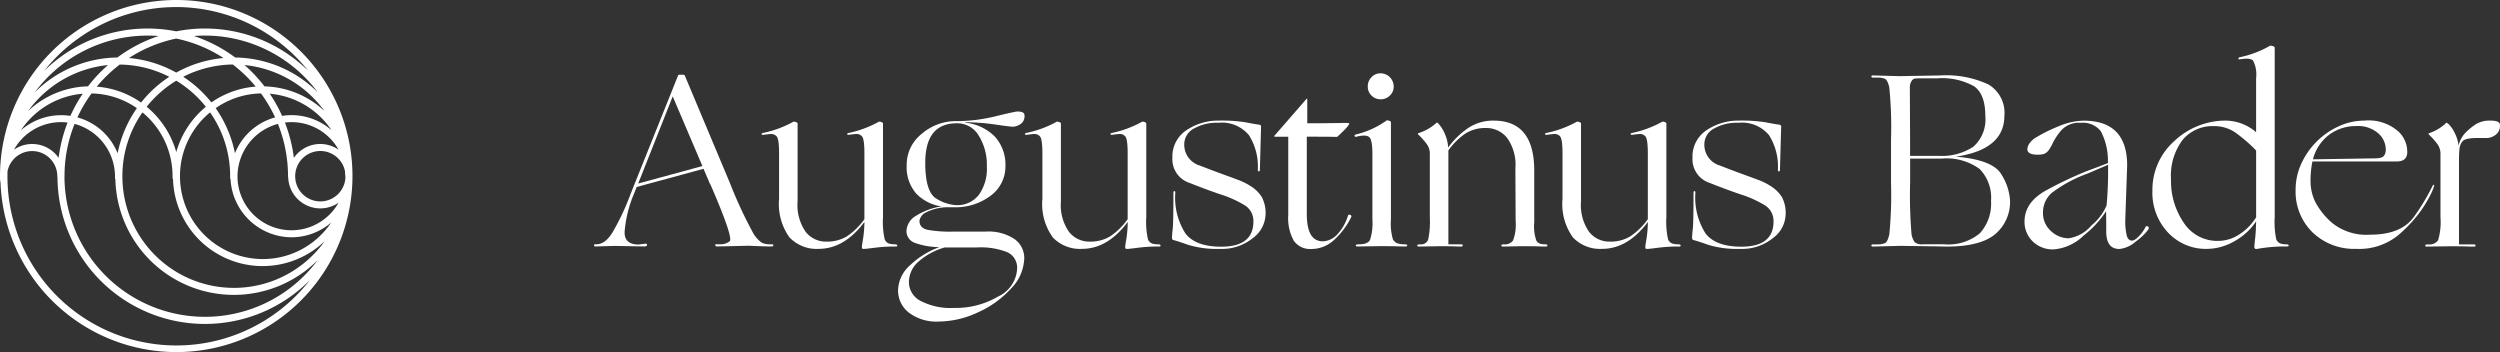
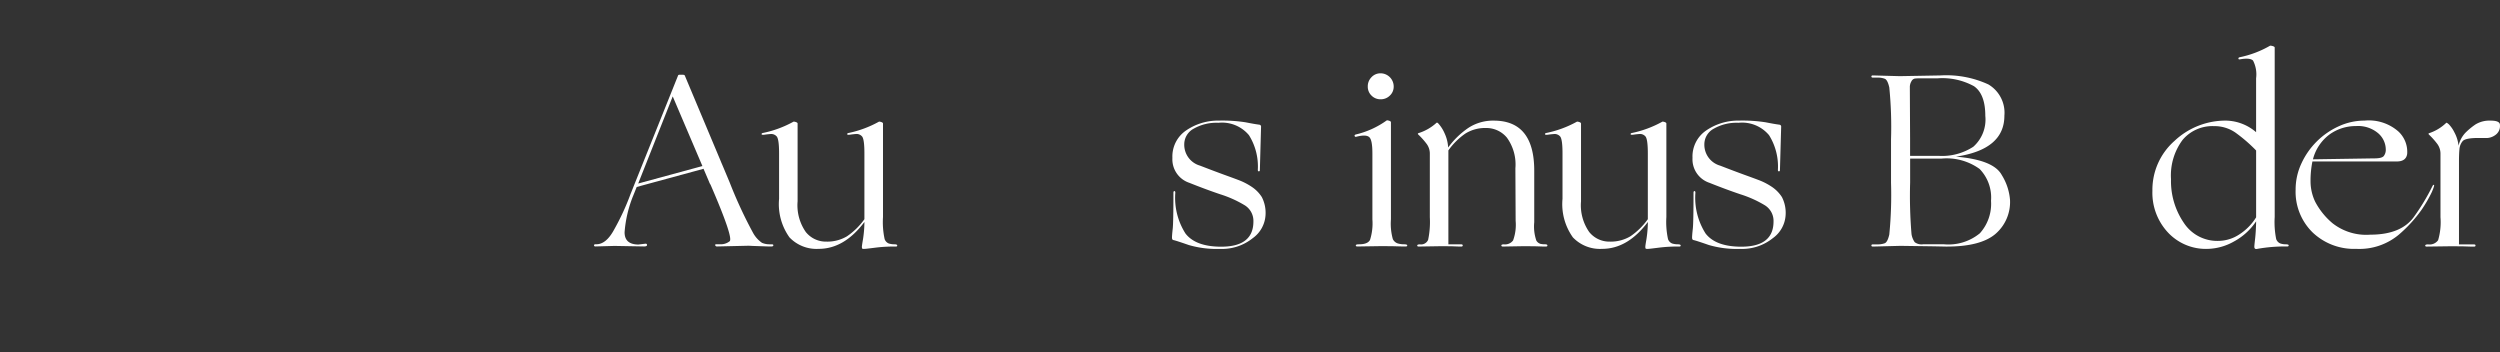
<svg xmlns="http://www.w3.org/2000/svg" width="265.184" height="37.389" viewBox="0 0 265.184 37.389">
  <rect x="0" y="0" width="265.184" height="37.389" fill="#333333" stroke="none" />
  <defs>
    <style>.a{fill:#fff;}</style>
  </defs>
-   <path class="a" d="M3.291,21.192c0-.162,0-.34.005-.518a2.667,2.667,0,0,1,5.283.54l.019.122A15.642,15.642,0,0,0,35.37,32.21,17.921,17.921,0,0,1,3.291,21.192Zm30.521,0a2.667,2.667,0,0,1,5.278-.551c.005.213.051.683.051.683a2.666,2.666,0,0,1-5.329-.132Zm-24.469,0a14.816,14.816,0,0,1,1.069-5.55,5.79,5.79,0,0,1,4.287,5.55v.267h.038A12.57,12.57,0,0,0,36.2,30.091a14.9,14.9,0,0,1-26.861-8.9Zm18.349,0a5.79,5.79,0,0,1,4.287-5.55,14.881,14.881,0,0,1,1.072,5.566l.022.157A3.406,3.406,0,0,0,38.412,24a5.726,5.726,0,0,1-10.72-2.81ZM9.667,15.5a15.578,15.578,0,0,0-.948,3.747,3.4,3.4,0,0,0-4.74-.866A5.709,5.709,0,0,1,9.667,15.5Zm23.057,0a5.706,5.706,0,0,1,5.688,2.88,3.436,3.436,0,0,0-1.933-.607,3.4,3.4,0,0,0-2.807,1.474A15.577,15.577,0,0,0,32.724,15.5ZM15.482,21.192a11.759,11.759,0,0,1,2.13-6.77,8.746,8.746,0,0,1,3.191,6.77v.267h.049a9.511,9.511,0,0,0,16.092,6.618,11.831,11.831,0,0,1-21.462-6.886Zm6.109,0a8.754,8.754,0,0,1,3.191-6.77,11.759,11.759,0,0,1,2.13,6.77v.267h.04a6.513,6.513,0,0,0,6.468,6.211,6.447,6.447,0,0,0,4.225-1.579,8.908,8.908,0,0,1-2.038,2.146,8.679,8.679,0,0,1-5.237,1.741A8.789,8.789,0,0,1,21.591,21.192Zm9.524-8.751a8.8,8.8,0,0,1,6.554,3.873,6.428,6.428,0,0,0-5.245-1.522A15.531,15.531,0,0,0,31.115,12.441Zm-19.839,0a15.767,15.767,0,0,0-1.309,2.351,6.5,6.5,0,0,0-5.251,1.53A8.782,8.782,0,0,1,11.276,12.441Zm-.564,2.513a14.916,14.916,0,0,1,1.5-2.543,8.682,8.682,0,0,1,4.808,1.563,12.612,12.612,0,0,0-2.044,4.786A6.406,6.406,0,0,0,10.712,14.954Zm14.664-.982a8.689,8.689,0,0,1,4.808-1.563,14.925,14.925,0,0,1,1.5,2.543,6.411,6.411,0,0,0-4.26,3.806A12.693,12.693,0,0,0,25.376,13.971Zm-7.319-.146a11.882,11.882,0,0,1,3.14-2.767,11.881,11.881,0,0,1,3.14,2.767,9.57,9.57,0,0,0-3.14,4.81A9.586,9.586,0,0,0,18.058,13.826Zm12.5-2.162A15.955,15.955,0,0,0,28.44,9.4a11.945,11.945,0,0,1,8.474,4.875A9.608,9.608,0,0,0,30.557,11.664ZM13.954,9.4a15.67,15.67,0,0,0-2.117,2.259A9.586,9.586,0,0,0,5.48,14.282,11.925,11.925,0,0,1,13.954,9.4Zm-1.188,2.286A15.11,15.11,0,0,1,15.2,9.348a11.835,11.835,0,0,1,5.256,1.3,12.556,12.556,0,0,0-2.991,2.729A9.435,9.435,0,0,0,12.766,11.691Zm9.173-1.045a11.907,11.907,0,0,1,5.256-1.3,15.119,15.119,0,0,1,2.43,2.343,9.476,9.476,0,0,0-4.7,1.682A12.649,12.649,0,0,0,21.94,10.646ZM16.181,8.654a14.756,14.756,0,0,1,5.013-2.065,14.66,14.66,0,0,1,5.013,2.065A12.588,12.588,0,0,0,21.194,10.2,12.575,12.575,0,0,0,16.181,8.654ZM27.447,8.6a15.5,15.5,0,0,0-4.379-2.281A14.931,14.931,0,0,1,36.215,12.3,12.629,12.629,0,0,0,27.447,8.6Zm-9.3-2.327c.391,0,.786.016,1.18.046A15.5,15.5,0,0,0,14.948,8.6,12.627,12.627,0,0,0,6.193,12.29,14.9,14.9,0,0,1,18.147,6.276Zm2.108-3,.051,0c.1-.005.194-.008.316-.014.157-.005.316-.008.478-.011l.1,0A17.938,17.938,0,0,1,35.186,10,15.625,15.625,0,0,0,21.194,5.825,15.62,15.62,0,0,0,7.17,10.036,17.9,17.9,0,0,1,20.255,3.272Zm.918-.772A18.7,18.7,0,0,0,2.5,21.192v.043q0,.146.008.291l.011.227.032,0A18.673,18.673,0,1,0,21.219,2.5Z" transform="translate(-2.5 -2.5)" />
  <path class="a" d="M74.923,24.829a2,2,0,0,1-.583-.083.77.77,0,0,1-.451-.474,8.516,8.516,0,0,1-.172-2.334V12.019c0-.07-.07-.123-.205-.166s-.222-.047-.259-.013a11.446,11.446,0,0,1-3.169,1.177c-.109.013-.166.056-.166.126s.109.086.332.053.434-.056.64-.07a.761.761,0,0,1,.583.239q.274.254.272,1.84v6.959a7.316,7.316,0,0,1-1.85,1.817,4.079,4.079,0,0,1-2.2.564,2.733,2.733,0,0,1-2.165-1.018,4.95,4.95,0,0,1-.872-3.252V12.019c0-.07-.07-.123-.209-.166s-.225-.047-.259-.013a11.361,11.361,0,0,1-3.2,1.177c-.1.016-.152.056-.152.126s.113.09.338.056.441-.053.65-.07a.776.776,0,0,1,.59.232q.279.254.278,1.827v4.82a6.06,6.06,0,0,0,1.1,4.084,3.96,3.96,0,0,0,3.1,1.22q2.715,0,4.853-2.851a12.654,12.654,0,0,1-.146,1.8c-.08.464-.123.739-.123.825a.416.416,0,0,0,.033.192c.02.043.152.05.391.027s.626-.073,1.164-.139a16.313,16.313,0,0,1,2.032-.1c.086,0,.129-.04.129-.116S75.125,24.829,74.923,24.829Z" transform="translate(19.946 1.085)" />
  <path class="a" d="M108.634,10.87a1.356,1.356,0,0,0,.978-.391,1.285,1.285,0,0,0,.409-.965,1.4,1.4,0,0,0-1.386-1.4,1.29,1.29,0,0,0-.968.411,1.37,1.37,0,0,0-.395.985,1.3,1.3,0,0,0,.395.965A1.323,1.323,0,0,0,108.634,10.87Z" transform="translate(37.813 -0.338)" />
  <path class="a" d="M52.688,19.764l.02-.047,3.643-9.193L59.5,17.911Zm-.066.162.06-.149-.053.133Zm14.226,6.286h-.206a1.991,1.991,0,0,1-.825-.159,3.091,3.091,0,0,1-.951-1.067A47.014,47.014,0,0,1,62.4,19.668l-.736-1.757-.1-.229-.126-.3.073.169L57.627,8.3c-.033-.05-.119-.076-.255-.076H57.1c-.1,0-.162.027-.179.076L52.28,19.873l-.149.375-.093.235-.162.4a25.461,25.461,0,0,1-1.727,3.743q-.845,1.581-1.893,1.581h-.1c-.1,0-.152.04-.152.116s.05.116.152.116l1.93-.053h.242l2.98.053c.212,0,.318-.053.318-.152s-.06-.149-.179-.139l-.743.089c-.971-.01-1.459-.441-1.459-1.3a12.865,12.865,0,0,1,.932-3.925l.162-.4h0l.192-.481,7.088-1.929-.08-.186.08.186.623,1.459v.027l.129.219q2.457,5.674,2.012,5.987a1.5,1.5,0,0,1-.862.315h-.55c-.1,0-.139.04-.11.116a.191.191,0,0,0,.2.116l3.285-.076c.026,0,.142,0,.351.013s.444.016.7.026.52.017.779.027.467.013.62.013.229-.043.229-.129C67.029,26.248,66.966,26.212,66.847,26.212Z" transform="translate(15.007 -0.298)" />
-   <path class="a" d="M108.165,22.387c-.122-.05-.2-.026-.235.076a4.978,4.978,0,0,1-1.17,2.026,2.156,2.156,0,0,1-1.5.7q-1.7,0-1.7-2.878V14.086l2.39.013.716.013h.116q1.277-1.164,1.28-1.419c0-.06-.309-.076-.922-.05l-2.443.026h-1.088V10.128c0-.086-.033-.093-.1-.026l-3.348,3.849c-.043.033-.055.066-.046.1s.026.047.046.047h1.432v8.3a4.938,4.938,0,0,0,.594,2.742,2.121,2.121,0,0,0,1.886.862,3.5,3.5,0,0,0,2.347-.928,8.032,8.032,0,0,0,1.847-2.45C108.322,22.517,108.288,22.44,108.165,22.387Z" transform="translate(35.057 0.408)" />
-   <path class="a" d="M166.447,16.972q0,2.109-.165,3.773a5.518,5.518,0,0,1-1.6,2.108,3.917,3.917,0,0,1-2.423,1.369,2.742,2.742,0,0,1-1.863-.759,2.522,2.522,0,0,1-.856-1.976,2.734,2.734,0,0,1,.932-2.085,14.44,14.44,0,0,1,3.829-2.059l2.145-.922v.55Zm4.228,6a.169.169,0,0,0-.262.05,3.582,3.582,0,0,1-.69.971c-.309.315-.551.474-.73.474-.282,0-.474-.182-.573-.55a6.716,6.716,0,0,1-.152-1.674l.2-5.742q0-4.759-4.628-4.757a6.968,6.968,0,0,0-2.576.57,16.359,16.359,0,0,0-2.5,1.233,2.05,2.05,0,0,0-.67.627,1.163,1.163,0,0,0-.215.577c0,.4.354.6,1.063.6a2,2,0,0,0,.773-.109,1.187,1.187,0,0,0,.447-.391,4.194,4.194,0,0,0,.435-.779,6.553,6.553,0,0,1,.881-1.3,2.558,2.558,0,0,1,2.1-.8,2.4,2.4,0,0,1,2.1.9,6.723,6.723,0,0,1,.745,3.375l-2.2.832a40.557,40.557,0,0,0-4.243,2q-2.4,1.278-2.4,3.375a2.877,2.877,0,0,0,.842,2.072,3.016,3.016,0,0,0,2.271.869,5.111,5.111,0,0,0,3.159-1.465,10.836,10.836,0,0,0,2.38-2.576c.01.563.017,1.28.017,2.148q0,1.855,1.389,1.853a3.042,3.042,0,0,0,1.71-.766,6.156,6.156,0,0,0,1.363-1.3C170.791,23.138,170.78,23.035,170.674,22.969Z" transform="translate(57.168 1.055)" />
  <path class="a" d="M178.374,24.206a5.762,5.762,0,0,1-1.763,1.8,4.1,4.1,0,0,1-2.271.7,4.234,4.234,0,0,1-3.641-1.926,7.836,7.836,0,0,1-1.353-4.621,6.31,6.31,0,0,1,1.227-4.164,4.133,4.133,0,0,1,3.346-1.462,3.879,3.879,0,0,1,2.228.663,16.323,16.323,0,0,1,2.227,1.919Zm3.124,2.861a1.673,1.673,0,0,1-.584-.1.785.785,0,0,1-.411-.454,9.1,9.1,0,0,1-.159-2.341V6.2c0-.07-.079-.123-.238-.166s-.255-.046-.288-.013a10.739,10.739,0,0,1-3.17,1.2c-.1.017-.152.063-.152.139s.05.106.152.09q1.08-.194,1.4.129a3.2,3.2,0,0,1,.324,1.88v5.715a5.034,5.034,0,0,0-3.152-1.227,7.891,7.891,0,0,0-5.5,2.148,6.91,6.91,0,0,0-2.347,5.308,6.164,6.164,0,0,0,1.645,4.406,5.5,5.5,0,0,0,4.2,1.744,5.91,5.91,0,0,0,2.771-.766,6.6,6.6,0,0,0,2.387-2.161c-.017.749-.053,1.366-.109,1.847s-.083.766-.083.849c0,.205.107.282.321.229a16.884,16.884,0,0,1,3.17-.255c.1,0,.152-.036.152-.116S181.717,27.067,181.5,27.067Z" transform="translate(60.941 -1.153)" />
  <path class="a" d="M157.356,25.02a5.244,5.244,0,0,1-3.8,1.17h-2.228a1.207,1.207,0,0,1-.885-.225,2.062,2.062,0,0,1-.338-.849,48.643,48.643,0,0,1-.147-5.473V17.1h3.329a5.963,5.963,0,0,1,4.041,1.1,4.345,4.345,0,0,1,1.21,3.375A4.662,4.662,0,0,1,157.356,25.02ZM150.089,8.912a.529.529,0,0,1,.364-.3,4.464,4.464,0,0,1,.525-.027h1.883a6.982,6.982,0,0,1,3.862.832q1.207.83,1.209,3.146a3.856,3.856,0,0,1-1.273,3.279,6.063,6.063,0,0,1-3.706.965h-3v-1.75l-.026-5.536A1.179,1.179,0,0,1,150.089,8.912Zm4.721,7.983q5.147-.756,5.146-4.346a3.489,3.489,0,0,0-1.691-3.312,10.647,10.647,0,0,0-5.108-.958l-4.29.076L146,8.278c-.1,0-.152.04-.152.116s.053.116.159.116h.485a2.026,2.026,0,0,1,.778.123c.2.08.355.388.478.922a42.551,42.551,0,0,1,.183,5.507v4.592a43.049,43.049,0,0,1-.183,5.5c-.123.534-.282.839-.478.922a2.1,2.1,0,0,1-.778.123h-.485c-.107,0-.159.04-.159.116s.053.116.156.116l2.927-.076,3.563.05,1.256.026h.114q3.525,0,5.108-1.309a4.463,4.463,0,0,0,1.581-3.637,5.838,5.838,0,0,0-.878-2.645C159.093,17.76,157.469,17.117,154.81,16.894Z" transform="translate(52.657 -0.277)" />
  <path class="a" d="M181.951,13.2a4.739,4.739,0,0,1,2.795-.882,3.292,3.292,0,0,1,2.354.762,2.3,2.3,0,0,1,.806,1.7,1.078,1.078,0,0,1-.219.723c-.147.169-.5.249-1.061.242l-6.445.1A4.743,4.743,0,0,1,181.951,13.2Zm11.066,5.357c-.06-.027-.122.04-.192.192a22.709,22.709,0,0,1-1.893,3.14q-1.342,1.949-4.681,1.949a5.781,5.781,0,0,1-4-1.22,7.575,7.575,0,0,1-1.832-2.271,5.059,5.059,0,0,1-.494-2.175,10.258,10.258,0,0,1,.2-2.1h8.951c.656,0,1.025-.269,1.1-.806a2.939,2.939,0,0,0-.935-2.377,4.75,4.75,0,0,0-3.594-1.15,6.508,6.508,0,0,0-2.7.587,8,8,0,0,0-3.978,3.932,6.531,6.531,0,0,0-.626,2.808,6.038,6.038,0,0,0,1.8,4.532,6.363,6.363,0,0,0,4.628,1.744,6.52,6.52,0,0,0,4.5-1.489,14.4,14.4,0,0,0,2.444-2.672A14.246,14.246,0,0,0,192.8,19.3C193,18.828,193.076,18.583,193.017,18.556Z" transform="translate(65.162 1.055)" />
  <path class="a" d="M195.209,11.74a2.854,2.854,0,0,0-1.6.4,7.175,7.175,0,0,0-1.087.9,2.957,2.957,0,0,0-.716,1.362,3.762,3.762,0,0,0-.438-1.412,3.355,3.355,0,0,0-.594-.862c-.155-.136-.249-.186-.276-.152a4.748,4.748,0,0,1-1.826,1.1c-.069.033-.069.086,0,.153a7.516,7.516,0,0,1,.832.922,1.731,1.731,0,0,1,.385,1.074v6.753a6.8,6.8,0,0,1-.249,2.443,1.1,1.1,0,0,1-1.054.448c-.2,0-.309.04-.314.116s.046.116.145.116l2.695-.036,1.217.013.856.027h.267c.1,0,.154-.037.154-.116s-.05-.116-.154-.116h-1.6V16.086c0-.554.017-1,.05-1.329a1.49,1.49,0,0,1,.339-.839q.287-.338,1.68-.338h.972a1.618,1.618,0,0,0,.818-.315,1.155,1.155,0,0,0,.487-1.054C196.206,11.893,195.875,11.74,195.209,11.74Z" transform="translate(68.981 1.055)" />
  <path class="a" d="M140.619,18.793a6.79,6.79,0,0,0-1.451-.753c-.547-.209-1.084-.4-1.612-.593s-1.353-.5-2.466-.932a2.306,2.306,0,0,1-1.674-2.271,1.88,1.88,0,0,1,1-1.648,4.87,4.87,0,0,1,2.621-.626,3.721,3.721,0,0,1,3.243,1.316,6.263,6.263,0,0,1,.937,3.683c0,.1.036.152.109.152s.109-.05.109-.152l.129-4.578a.2.2,0,0,0-.179-.219c-.385-.05-.875-.136-1.472-.255a15.9,15.9,0,0,0-2.824-.179,5.971,5.971,0,0,0-3.429,1.014,3.331,3.331,0,0,0-1.5,2.941,2.625,2.625,0,0,0,1.791,2.642q1.791.716,3.312,1.227a11.825,11.825,0,0,1,2.512,1.124,1.944,1.944,0,0,1,.979,1.747q0,2.68-3.415,2.679-2.711,0-3.793-1.4a7.057,7.057,0,0,1-1.08-4.313c0-.126-.033-.189-.1-.186s-.1.066-.1.186q0,3.153-.076,3.822c-.05.448-.076.756-.076.925s.06.259.179.269c.266.066.8.242,1.591.517a10.552,10.552,0,0,0,3.319.414,5.2,5.2,0,0,0,3.484-1.144,3.231,3.231,0,0,0,1.349-2.437,3.651,3.651,0,0,0-.391-1.913A3.74,3.74,0,0,0,140.619,18.793Z" transform="translate(47.371 1.055)" />
-   <path class="a" d="M79.855,13.611a5.851,5.851,0,0,1,.855,3.252,4.8,4.8,0,0,1-.849,3.024,2.912,2.912,0,0,1-2.443,1.087,4.476,4.476,0,0,1-2.022-.666q-1.218-.666-1.22-3.816,0-4.2,3.342-4.2A2.651,2.651,0,0,1,79.855,13.611Zm-.209,11.852a7.676,7.676,0,0,1,3.249.511,1.809,1.809,0,0,1,1.024,1.764,3.453,3.453,0,0,1-2.035,2.941,8.848,8.848,0,0,1-4.595,1.2h-.1a6.89,6.89,0,0,1-3.5-.743,2.244,2.244,0,0,1-1.246-2,2.9,2.9,0,0,1,1.051-2.2,7.125,7.125,0,0,1,2.755-1.475h3.4Zm1.963-13.039c1.077.159,1.707.235,1.893.235a1.68,1.68,0,0,0,.739-.255,1,1,0,0,0,.461-.961c0-.272-.252-.4-.756-.4q-.229,0-2.334.511a17.494,17.494,0,0,1-4.154.51,5.51,5.51,0,0,0-3.65,1.343,4.163,4.163,0,0,0-1.6,3.305,4.259,4.259,0,0,0,1.008,3.033A4.649,4.649,0,0,0,75.9,21.11a6.944,6.944,0,0,0-2.692.991,1.964,1.964,0,0,0-1.024,1.611A1.322,1.322,0,0,0,73.142,25a7.688,7.688,0,0,0,2.533.428,8.855,8.855,0,0,0-3.09,1.906A3.662,3.662,0,0,0,71.292,30a2.965,2.965,0,0,0,1.137,2.37,4.807,4.807,0,0,0,3.179.951,9.9,9.9,0,0,0,4.167-.978,10.583,10.583,0,0,0,3.514-2.533,4.794,4.794,0,0,0,1.389-3.2,2.466,2.466,0,0,0-1.021-2.026,4.97,4.97,0,0,0-3.1-.8H77.05a13.372,13.372,0,0,1-2.609-.189c-.584-.126-.879-.444-.879-.955a1.256,1.256,0,0,1,.5-.792,5.1,5.1,0,0,1,2.6-.65h.474a6.189,6.189,0,0,0,3.995-1.237A3.84,3.84,0,0,0,82.68,16.83a4.408,4.408,0,0,0-1.1-3.1,5.107,5.107,0,0,0-3.163-1.5v-.05A23.326,23.326,0,0,1,81.609,12.424Z" transform="translate(23.969 0.785)" />
-   <path class="a" d="M95.09,24.829a2,2,0,0,1-.584-.083.77.77,0,0,1-.451-.474,8.517,8.517,0,0,1-.172-2.334V12.019c0-.07-.07-.123-.206-.166s-.222-.047-.259-.013a11.446,11.446,0,0,1-3.169,1.177c-.109.013-.166.056-.166.126s.109.086.332.053.434-.056.64-.07a.761.761,0,0,1,.583.239q.274.254.272,1.84v6.959a7.315,7.315,0,0,1-1.85,1.817,4.087,4.087,0,0,1-2.2.564A2.733,2.733,0,0,1,85.7,23.526a4.95,4.95,0,0,1-.872-3.252V12.019c0-.07-.07-.123-.209-.166s-.225-.047-.259-.013a11.361,11.361,0,0,1-3.2,1.177c-.1.016-.152.056-.152.126s.113.09.338.056.441-.053.65-.07a.776.776,0,0,1,.59.232q.279.254.278,1.827v4.82a6.059,6.059,0,0,0,1.1,4.084,3.96,3.96,0,0,0,3.1,1.22q2.715,0,4.853-2.851a12.7,12.7,0,0,1-.146,1.8c-.08.464-.123.739-.123.825a.418.418,0,0,0,.033.192c.02.043.153.05.391.027s.627-.073,1.164-.139a16.317,16.317,0,0,1,2.032-.1c.086,0,.129-.04.129-.116S95.293,24.829,95.09,24.829Z" transform="translate(27.706 1.085)" />
  <path class="a" d="M134.93,24.829a2,2,0,0,1-.584-.083.767.767,0,0,1-.45-.474,8.613,8.613,0,0,1-.173-2.334V12.019c0-.07-.069-.123-.2-.166s-.223-.047-.259-.013a11.445,11.445,0,0,1-3.17,1.177c-.109.013-.165.056-.165.126s.109.086.331.053.435-.056.64-.07a.758.758,0,0,1,.583.239q.274.254.273,1.84v6.959a7.342,7.342,0,0,1-1.85,1.817,4.082,4.082,0,0,1-2.2.564,2.734,2.734,0,0,1-2.166-1.018,4.95,4.95,0,0,1-.871-3.252V12.019c0-.07-.071-.123-.209-.166s-.226-.047-.259-.013a11.357,11.357,0,0,1-3.2,1.177c-.1.016-.152.056-.152.126s.114.09.338.056.442-.053.651-.07a.776.776,0,0,1,.59.232q.278.254.278,1.827v4.82a6.06,6.06,0,0,0,1.1,4.084,3.96,3.96,0,0,0,3.1,1.22q2.715,0,4.854-2.851a12.559,12.559,0,0,1-.147,1.8c-.079.464-.122.739-.122.825a.412.412,0,0,0,.033.192c.019.043.152.05.391.027s.627-.073,1.163-.139a16.333,16.333,0,0,1,2.033-.1c.086,0,.129-.04.129-.116S135.132,24.829,134.93,24.829Z" transform="translate(43.035 1.085)" />
  <path class="a" d="M100.78,18.793a6.8,6.8,0,0,0-1.452-.753c-.547-.209-1.084-.4-1.611-.593s-1.352-.5-2.466-.932a2.306,2.306,0,0,1-1.674-2.271,1.882,1.882,0,0,1,1-1.648A4.875,4.875,0,0,1,97.2,11.97a3.719,3.719,0,0,1,3.242,1.316,6.258,6.258,0,0,1,.938,3.683c0,.1.037.152.109.152s.109-.05.109-.152l.126-4.578a.2.2,0,0,0-.179-.219c-.385-.05-.875-.136-1.472-.255a15.9,15.9,0,0,0-2.825-.179,5.968,5.968,0,0,0-3.428,1.014,3.332,3.332,0,0,0-1.5,2.941,2.625,2.625,0,0,0,1.79,2.642q1.79.716,3.312,1.227a11.859,11.859,0,0,1,2.513,1.124,1.945,1.945,0,0,1,.978,1.747q0,2.68-3.415,2.679-2.71,0-3.793-1.4A7.052,7.052,0,0,1,92.628,19.4c0-.126-.033-.189-.1-.186s-.1.066-.1.186q0,3.153-.076,3.822c-.05.448-.076.756-.076.925s.06.259.179.269c.265.066.8.242,1.591.517a10.543,10.543,0,0,0,3.319.414,5.2,5.2,0,0,0,3.484-1.144,3.232,3.232,0,0,0,1.349-2.437,3.649,3.649,0,0,0-.391-1.913A3.643,3.643,0,0,0,100.78,18.793Z" transform="translate(32.041 1.055)" />
  <path class="a" d="M124.622,24.858a2.447,2.447,0,0,1-.481-.043.787.787,0,0,1-.447-.351,4.607,4.607,0,0,1-.223-1.943V17.048q0-5.306-4.293-5.308a4.785,4.785,0,0,0-2.682.763,8.649,8.649,0,0,0-2.157,2.092,4.073,4.073,0,0,0-.382-1.522,3.77,3.77,0,0,0-.7-1.074c-.069-.05-.119-.06-.155-.027a5.07,5.07,0,0,1-1.923,1.1c-.069.033-.069.086,0,.153a7.524,7.524,0,0,1,.832.922,1.731,1.731,0,0,1,.385,1.074v6.753a9.28,9.28,0,0,1-.18,2.41.815.815,0,0,1-.868.481c-.188,0-.285.04-.288.116s.046.116.145.116l2.516-.04,1.055.013.728.027h.23c.1,0,.152-.04.152-.116s-.05-.116-.152-.116h-1.37V14.9a7.319,7.319,0,0,1,1.82-1.8,3.97,3.97,0,0,1,2.188-.577,2.82,2.82,0,0,1,2.2,1.024,4.848,4.848,0,0,1,.9,3.249l.026,5.576a4.8,4.8,0,0,1-.269,2.072,1.058,1.058,0,0,1-.972.421c-.186,0-.278.04-.274.116s.055.116.159.116l2.3-.04,1.149.013.856.027h.269c.1,0,.152-.04.152-.116S124.79,24.858,124.622,24.858Z" transform="translate(39.271 1.055)" />
  <path class="a" d="M111.485,24.866a2.254,2.254,0,0,1-.666-.1.88.88,0,0,1-.5-.454,6.087,6.087,0,0,1-.2-2.1V11.92c0-.07-.069-.123-.209-.166s-.226-.046-.262-.013a9.206,9.206,0,0,1-3.268,1.479c-.1.036-.14.093-.109.169s.1.1.2.063c.673-.169,1.12-.156,1.346.046s.335.772.335,1.721v7A5.764,5.764,0,0,1,107.9,24.4c-.165.312-.553.467-1.156.467-.238,0-.355.04-.352.116s.057.116.159.116l2.63-.04,1.2.013.971.026h.345c.1,0,.152-.04.152-.116S111.723,24.866,111.485,24.866Z" transform="translate(37.423 1.047)" />
</svg>